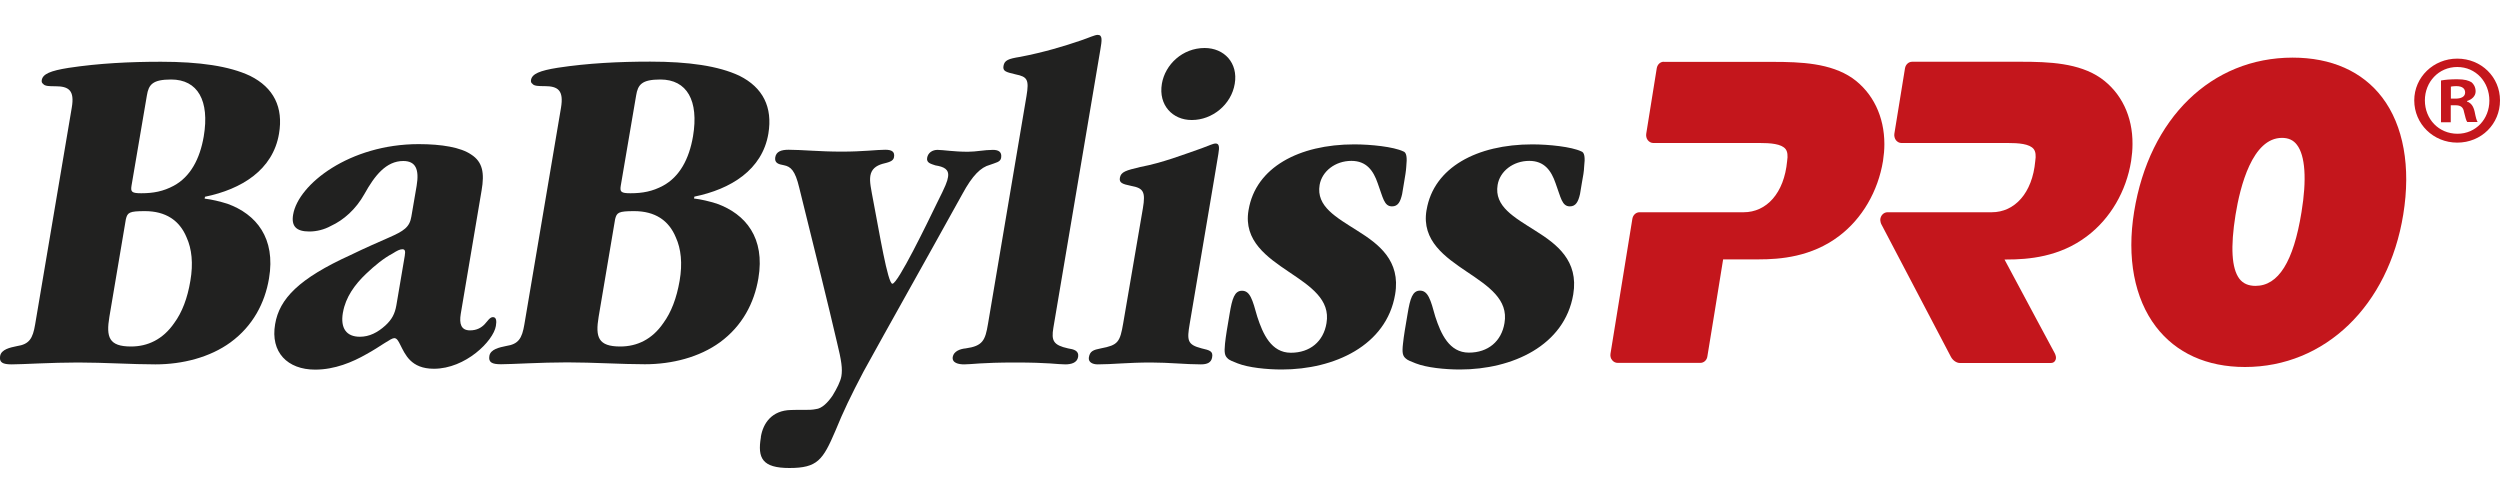
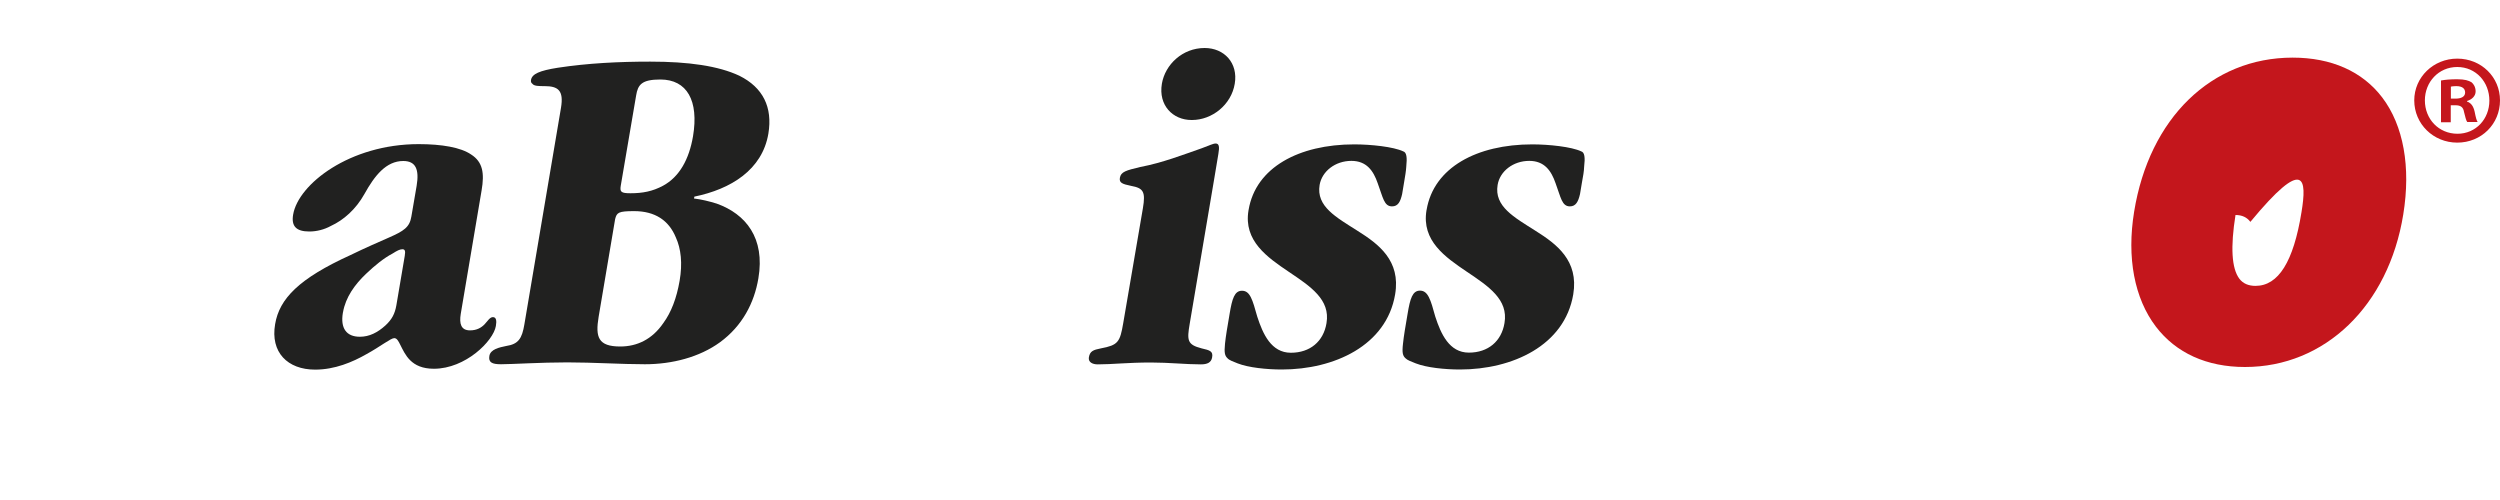
<svg xmlns="http://www.w3.org/2000/svg" version="1.1" id="Layer_1" x="0px" y="0px" viewBox="0 0 200 40" style="enable-background:new 0 0 200 40;" xml:space="preserve">
  <style type="text/css">
	.st0{fill:#C4161C;}
	.st1{fill:#212120;}
</style>
  <g>
    <g>
      <path class="st0" d="M200,8.03c0,1.89-1.49,3.38-3.42,3.38c-1.91,0-3.44-1.49-3.44-3.38c0-1.85,1.53-3.34,3.44-3.34    C198.51,4.69,200,6.17,200,8.03z M193.99,8.03c0,1.49,1.1,2.67,2.61,2.67c1.47,0,2.55-1.18,2.55-2.65c0-1.49-1.08-2.69-2.57-2.69    C195.09,5.36,193.99,6.56,193.99,8.03z M196.05,9.78h-0.77V6.44c0.31-0.06,0.73-0.1,1.28-0.1c0.63,0,0.92,0.1,1.16,0.24    c0.18,0.14,0.33,0.41,0.33,0.73c0,0.37-0.29,0.65-0.69,0.77v0.04c0.33,0.12,0.51,0.37,0.61,0.81c0.1,0.51,0.16,0.71,0.24,0.83    h-0.83c-0.1-0.12-0.16-0.43-0.26-0.81c-0.06-0.37-0.26-0.53-0.69-0.53h-0.37V9.78z M196.07,7.89h0.37c0.43,0,0.77-0.14,0.77-0.49    c0-0.31-0.22-0.51-0.71-0.51c-0.2,0-0.35,0.02-0.43,0.04V7.89z" />
    </g>
    <g>
-       <path class="st1" d="M5.74,8.62C5.98,7.23,5.51,6.9,4.42,6.9c-0.44,0-0.84,0-0.97-0.19c-0.11-0.07-0.13-0.19-0.11-0.3    c0.08-0.49,0.69-0.75,2.14-0.98c2.44-0.37,4.91-0.49,7.4-0.49c3.06,0,5.46,0.34,7.13,1.13c1.89,0.94,2.67,2.52,2.31,4.63    c-0.49,2.9-3,4.44-5.92,5.04l-0.03,0.15c0.59,0.07,1.21,0.22,1.82,0.41c2.31,0.83,3.88,2.75,3.33,5.98    c-0.33,1.96-1.29,3.8-3.08,5.11c-1.65,1.2-3.84,1.76-6.01,1.76C10.6,29.15,8.33,29,6.24,29c-2.13,0-4.45,0.15-5.3,0.15    c-0.72,0-1.02-0.15-0.93-0.67c0.09-0.53,0.8-0.68,1.34-0.79c0.99-0.15,1.27-0.6,1.46-1.73L5.74,8.62z M8.75,25.35    c-0.27,1.62-0.04,2.37,1.73,2.37c1.33,0,2.55-0.56,3.46-1.88c0.63-0.86,1.06-1.99,1.29-3.38c0.24-1.39,0.11-2.56-0.3-3.46    c-0.57-1.39-1.7-2.11-3.34-2.11c-1.25,0-1.39,0.11-1.52,0.64L8.75,25.35z M10.52,14.86c-0.08,0.49,0.02,0.6,0.78,0.6    c0.97,0,1.76-0.15,2.6-0.6c1.33-0.72,2.09-2.14,2.4-3.95c0.48-2.86-0.48-4.55-2.61-4.55c-1.49,0-1.8,0.41-1.94,1.28L10.52,14.86z" />
      <path class="st1" d="M33.33,14.87c0.22-1.32-0.07-1.99-1.07-1.99c-1.37,0-2.29,1.17-3.1,2.63c-0.69,1.24-1.68,2.1-2.68,2.56    c-0.54,0.3-1.16,0.45-1.73,0.45c-1.04,0-1.46-0.41-1.3-1.35c0.41-2.44,4.53-5.64,10.04-5.64c1.85,0,3.37,0.26,4.2,0.83    c0.94,0.6,1.07,1.5,0.84,2.86l-1.67,9.89c-0.13,0.79,0.02,1.32,0.74,1.32c0.56,0,0.92-0.23,1.17-0.49    c0.24-0.26,0.42-0.57,0.66-0.57c0.28,0,0.31,0.3,0.24,0.71c-0.2,1.2-2.43,3.42-4.96,3.42c-1.85,0-2.3-1.16-2.69-1.92    c-0.15-0.3-0.27-0.53-0.48-0.53c-0.28,0-1.12,0.68-2.22,1.28c-1.12,0.64-2.54,1.24-4.11,1.24c-2.21,0-3.59-1.39-3.2-3.64    c0.34-2.03,1.9-3.65,6.04-5.53c1.23-0.6,2.22-1.02,3.05-1.39c1.21-0.53,1.67-0.83,1.81-1.69L33.33,14.87z M27.43,25.02    c-0.21,1.24,0.28,1.92,1.36,1.92c0.76,0,1.42-0.34,2.04-0.9c0.53-0.49,0.76-0.94,0.88-1.62l0.67-3.95    c0.07-0.41,0.01-0.53-0.19-0.53c-0.2,0-0.42,0.11-0.78,0.34c-0.71,0.37-1.45,0.98-2.12,1.62c-0.91,0.86-1.64,1.88-1.85,3.08    L27.43,25.02z" />
      <path class="st1" d="M44.88,8.62c0.23-1.39-0.23-1.73-1.32-1.73c-0.44,0-0.84,0-0.97-0.19c-0.11-0.07-0.13-0.19-0.11-0.3    c0.08-0.49,0.69-0.75,2.14-0.98c2.43-0.37,4.91-0.49,7.4-0.49c3.06,0,5.45,0.34,7.13,1.13c1.89,0.94,2.67,2.52,2.32,4.63    c-0.49,2.9-3,4.44-5.92,5.04l-0.03,0.15c0.59,0.07,1.21,0.22,1.82,0.41c2.32,0.83,3.88,2.75,3.33,5.98    c-0.33,1.96-1.28,3.8-3.07,5.11c-1.65,1.2-3.84,1.76-6.01,1.76c-1.85,0-4.12-0.15-6.21-0.15c-2.13,0-4.45,0.15-5.3,0.15    c-0.72,0-1.02-0.15-0.93-0.67c0.09-0.53,0.8-0.68,1.34-0.79c0.99-0.15,1.27-0.6,1.46-1.73L44.88,8.62z M47.89,25.35    c-0.27,1.62-0.04,2.37,1.73,2.37c1.33,0,2.55-0.56,3.45-1.88c0.63-0.86,1.06-1.99,1.3-3.38c0.24-1.39,0.11-2.56-0.3-3.46    c-0.57-1.39-1.69-2.11-3.34-2.11c-1.25,0-1.39,0.11-1.52,0.64L47.89,25.35z M49.66,14.86c-0.08,0.49,0.02,0.6,0.78,0.6    c0.97,0,1.76-0.15,2.6-0.6c1.33-0.72,2.09-2.14,2.4-3.95c0.48-2.86-0.48-4.55-2.61-4.55c-1.49,0-1.8,0.41-1.94,1.28L49.66,14.86z" />
-       <path class="st1" d="M60.87,34.94c0.18-1.09,0.88-2.11,2.41-2.14c0.77-0.04,1.48,0.04,1.98-0.07c0.49-0.04,0.97-0.53,1.35-1.09    c0.34-0.56,0.63-1.13,0.7-1.54c0.1-0.6,0.01-1.24-0.35-2.71c-0.7-3.01-1.66-6.88-3.02-12.37c-0.33-1.39-0.68-1.69-1.22-1.8    c-0.47-0.08-0.77-0.19-0.7-0.64c0.08-0.45,0.46-0.6,1.07-0.6c1.05,0,2.47,0.15,4.24,0.15c1.73,0,2.8-0.15,3.49-0.15    c0.52,0,0.78,0.15,0.7,0.6c-0.06,0.34-0.47,0.41-0.93,0.53c-0.51,0.15-0.87,0.42-0.96,0.94c-0.08,0.49,0.04,0.98,0.27,2.22    c0.43,2.22,1.12,6.43,1.49,6.43c0.44,0,2.79-4.85,3.59-6.5c0.66-1.31,0.81-1.69,0.86-2.03c0.11-0.64-0.34-0.83-1.01-0.94    c-0.34-0.12-0.73-0.19-0.66-0.6c0.07-0.42,0.43-0.64,0.83-0.64c0.44,0,1.3,0.15,2.43,0.15c0.68,0,1.31-0.15,2-0.15    c0.44,0,0.74,0.15,0.66,0.64c-0.06,0.34-0.43,0.38-0.9,0.56c-0.72,0.19-1.39,0.83-2.2,2.33c-3.35,6.05-5.82,10.41-7.91,14.21    c-1.01,1.92-1.62,3.19-2.25,4.74c-1,2.33-1.43,2.97-3.68,2.97c-2.17,0-2.56-0.79-2.28-2.45L60.87,34.94z" />
-       <path class="st1" d="M82.12,7.68c0.22-1.32,0.06-1.54-0.87-1.73c-0.81-0.19-1.04-0.26-0.97-0.68c0.08-0.45,0.38-0.57,1.33-0.72    c1.92-0.37,3.53-0.86,4.85-1.31c0.68-0.23,1.12-0.45,1.36-0.45c0.4,0,0.33,0.45,0.21,1.17l-3.76,22.26    c-0.18,1.05,0.01,1.39,1.17,1.65c0.47,0.07,0.89,0.19,0.81,0.68c-0.08,0.49-0.58,0.6-1.03,0.6c-0.64,0-1.26-0.15-4-0.15    c-2.73,0-3.48,0.15-4.09,0.15c-0.44,0-0.99-0.11-0.91-0.6c0.08-0.45,0.59-0.64,1.04-0.68c1.36-0.19,1.56-0.64,1.78-1.96    L82.12,7.68z" />
      <path class="st1" d="M91.43,16.67c0.23-1.35,0.03-1.62-0.94-1.8c-0.74-0.15-0.96-0.26-0.9-0.64c0.08-0.49,0.5-0.6,1.63-0.87    c1.79-0.34,3.42-0.98,4.92-1.5c0.6-0.22,0.91-0.38,1.11-0.38c0.28,0,0.32,0.26,0.22,0.83l-0.32,1.92l-1.97,11.65    c-0.23,1.35-0.21,1.69,0.95,1.99c0.66,0.15,0.93,0.23,0.84,0.72c-0.07,0.41-0.38,0.56-0.9,0.56c-1.21,0-2.55-0.15-4-0.15    c-1.85,0-3.08,0.15-4.25,0.15c-0.44,0-0.77-0.19-0.71-0.56c0.08-0.49,0.34-0.6,0.96-0.72c1.37-0.26,1.53-0.49,1.79-2.03    L91.43,16.67z M95.32,9.6c-1.49,0-2.66-1.17-2.37-2.9c0.26-1.54,1.65-2.86,3.42-2.86c1.57,0,2.69,1.2,2.41,2.86    c-0.28,1.69-1.82,2.9-3.42,2.9H95.32z" />
      <path class="st1" d="M99.89,16.78c0.57-3.38,4.02-5.23,8.45-5.23c1.33,0,3.14,0.19,3.92,0.56c0.27,0.08,0.32,0.49,0.24,1.24    c-0.02,0.34-0.09,0.75-0.18,1.28l-0.15,0.9c-0.14,0.6-0.32,0.98-0.81,0.98c-0.64,0-0.72-0.71-1.14-1.84    c-0.35-1.02-0.9-1.8-2.11-1.8c-1.29,0-2.35,0.83-2.54,1.92c-0.29,1.73,1.33,2.59,3.04,3.68c1.67,1.05,3.46,2.37,3,5.08    c-0.69,4.1-4.88,6.01-9.06,6.01c-1.21,0-2.67-0.15-3.54-0.49c-0.38-0.15-0.68-0.26-0.81-0.41C98,28.47,97.92,28.25,98,27.5    c0.06-0.6,0.19-1.35,0.37-2.4c0.2-1.21,0.39-1.84,0.99-1.84c0.65,0,0.84,0.72,1.22,2.07c0.45,1.39,1.12,2.89,2.69,2.89    c1.53,0,2.61-0.9,2.85-2.37c0.32-1.88-1.27-2.93-3.01-4.1c-1.73-1.17-3.64-2.48-3.23-4.92L99.89,16.78z" />
      <path class="st1" d="M114.13,16.78c0.57-3.38,4.02-5.23,8.45-5.23c1.33,0,3.14,0.19,3.92,0.56c0.27,0.08,0.32,0.49,0.23,1.24    c-0.01,0.34-0.08,0.75-0.18,1.28l-0.15,0.9c-0.14,0.6-0.33,0.98-0.81,0.98c-0.64,0-0.72-0.71-1.14-1.84    c-0.35-1.02-0.9-1.8-2.11-1.8c-1.29,0-2.35,0.83-2.53,1.92c-0.29,1.73,1.33,2.59,3.04,3.68c1.67,1.05,3.46,2.37,3.01,5.08    c-0.69,4.1-4.88,6.01-9.06,6.01c-1.21,0-2.67-0.15-3.54-0.49c-0.38-0.15-0.68-0.26-0.82-0.41c-0.21-0.19-0.29-0.41-0.2-1.17    c0.06-0.6,0.19-1.35,0.37-2.4c0.2-1.21,0.39-1.84,0.99-1.84c0.64,0,0.85,0.72,1.22,2.07c0.45,1.39,1.12,2.89,2.69,2.89    c1.53,0,2.61-0.9,2.85-2.37c0.32-1.88-1.27-2.93-3.01-4.1c-1.73-1.17-3.64-2.48-3.23-4.92L114.13,16.78z" />
    </g>
-     <path class="st0" d="M133.1,4.94c-0.28,0-0.51,0.22-0.56,0.52l-0.84,5.23c-0.03,0.18,0.01,0.38,0.12,0.52   c0.11,0.14,0.27,0.23,0.44,0.23h8.52c0.84,0,1.74,0.06,2.07,0.49c0.15,0.2,0.19,0.52,0.12,0.96c-0.24,2.57-1.65,4.09-3.48,4.09   h-8.33c-0.28,0-0.52,0.22-0.57,0.52l-1.75,10.79c-0.03,0.19,0.01,0.38,0.13,0.52c0.11,0.14,0.27,0.22,0.44,0.22h6.62   c0.28,0,0.52-0.22,0.56-0.52c0,0,1.12-6.84,1.26-7.76h2.85c1.7,0,4.22-0.19,6.43-1.87c1.84-1.39,3.11-3.57,3.51-6   c0.07-0.46,0.11-0.91,0.11-1.35c0-2.2-0.91-4.11-2.56-5.28c-1.75-1.2-4.1-1.3-6.37-1.3H133.1z" />
-     <path class="st0" d="M190.58,7.8c-1.59-2.09-4.07-3.19-7.17-3.19c-6.49,0-11.47,4.84-12.68,12.33c-0.6,3.67,0.02,6.93,1.74,9.19   c1.61,2.11,4.07,3.23,7.13,3.23c6.39,0,11.48-4.9,12.66-12.2C192.88,13.36,192.28,10.04,190.58,7.8 M184.12,16.97   c-0.64,3.97-1.85,5.9-3.68,5.9c-0.57,0-1-0.19-1.29-0.57c-0.62-0.82-0.72-2.53-0.31-5.1c0.37-2.3,1.35-6.17,3.72-6.17   c0.52,0,0.91,0.18,1.19,0.55C184.42,12.44,184.55,14.35,184.12,16.97" />
-     <path class="st0" d="M168.05,6.24c-1.75-1.2-4.1-1.3-6.37-1.3h-8.71c-0.28,0-0.52,0.22-0.57,0.52l-0.85,5.23   c-0.03,0.18,0.02,0.38,0.12,0.52c0.11,0.14,0.27,0.23,0.44,0.23h8.52c0.84,0,1.74,0.06,2.07,0.49c0.15,0.2,0.19,0.52,0.12,0.96   c-0.23,2.56-1.65,4.09-3.48,4.09h-8.34c-0.28,0-0.52,0.22-0.57,0.52v-0.01c0,0-0.05,0.25,0.12,0.53l5.52,10.52   c0.15,0.29,0.45,0.5,0.72,0.5h7.28c0.18,0,0.31-0.09,0.37-0.24c0.05-0.11,0.05-0.25,0-0.39c-0.01-0.05-0.04-0.1-0.06-0.15   c0,0-2.32-4.31-4.02-7.5h0.19c1.7,0,4.22-0.19,6.43-1.88c1.84-1.39,3.12-3.57,3.51-6c0.07-0.46,0.11-0.91,0.11-1.35   C170.62,9.32,169.71,7.41,168.05,6.24" />
+     <path class="st0" d="M190.58,7.8c-1.59-2.09-4.07-3.19-7.17-3.19c-6.49,0-11.47,4.84-12.68,12.33c-0.6,3.67,0.02,6.93,1.74,9.19   c1.61,2.11,4.07,3.23,7.13,3.23c6.39,0,11.48-4.9,12.66-12.2C192.88,13.36,192.28,10.04,190.58,7.8 M184.12,16.97   c-0.64,3.97-1.85,5.9-3.68,5.9c-0.57,0-1-0.19-1.29-0.57c-0.62-0.82-0.72-2.53-0.31-5.1c0.52,0,0.91,0.18,1.19,0.55C184.42,12.44,184.55,14.35,184.12,16.97" />
  </g>
</svg>